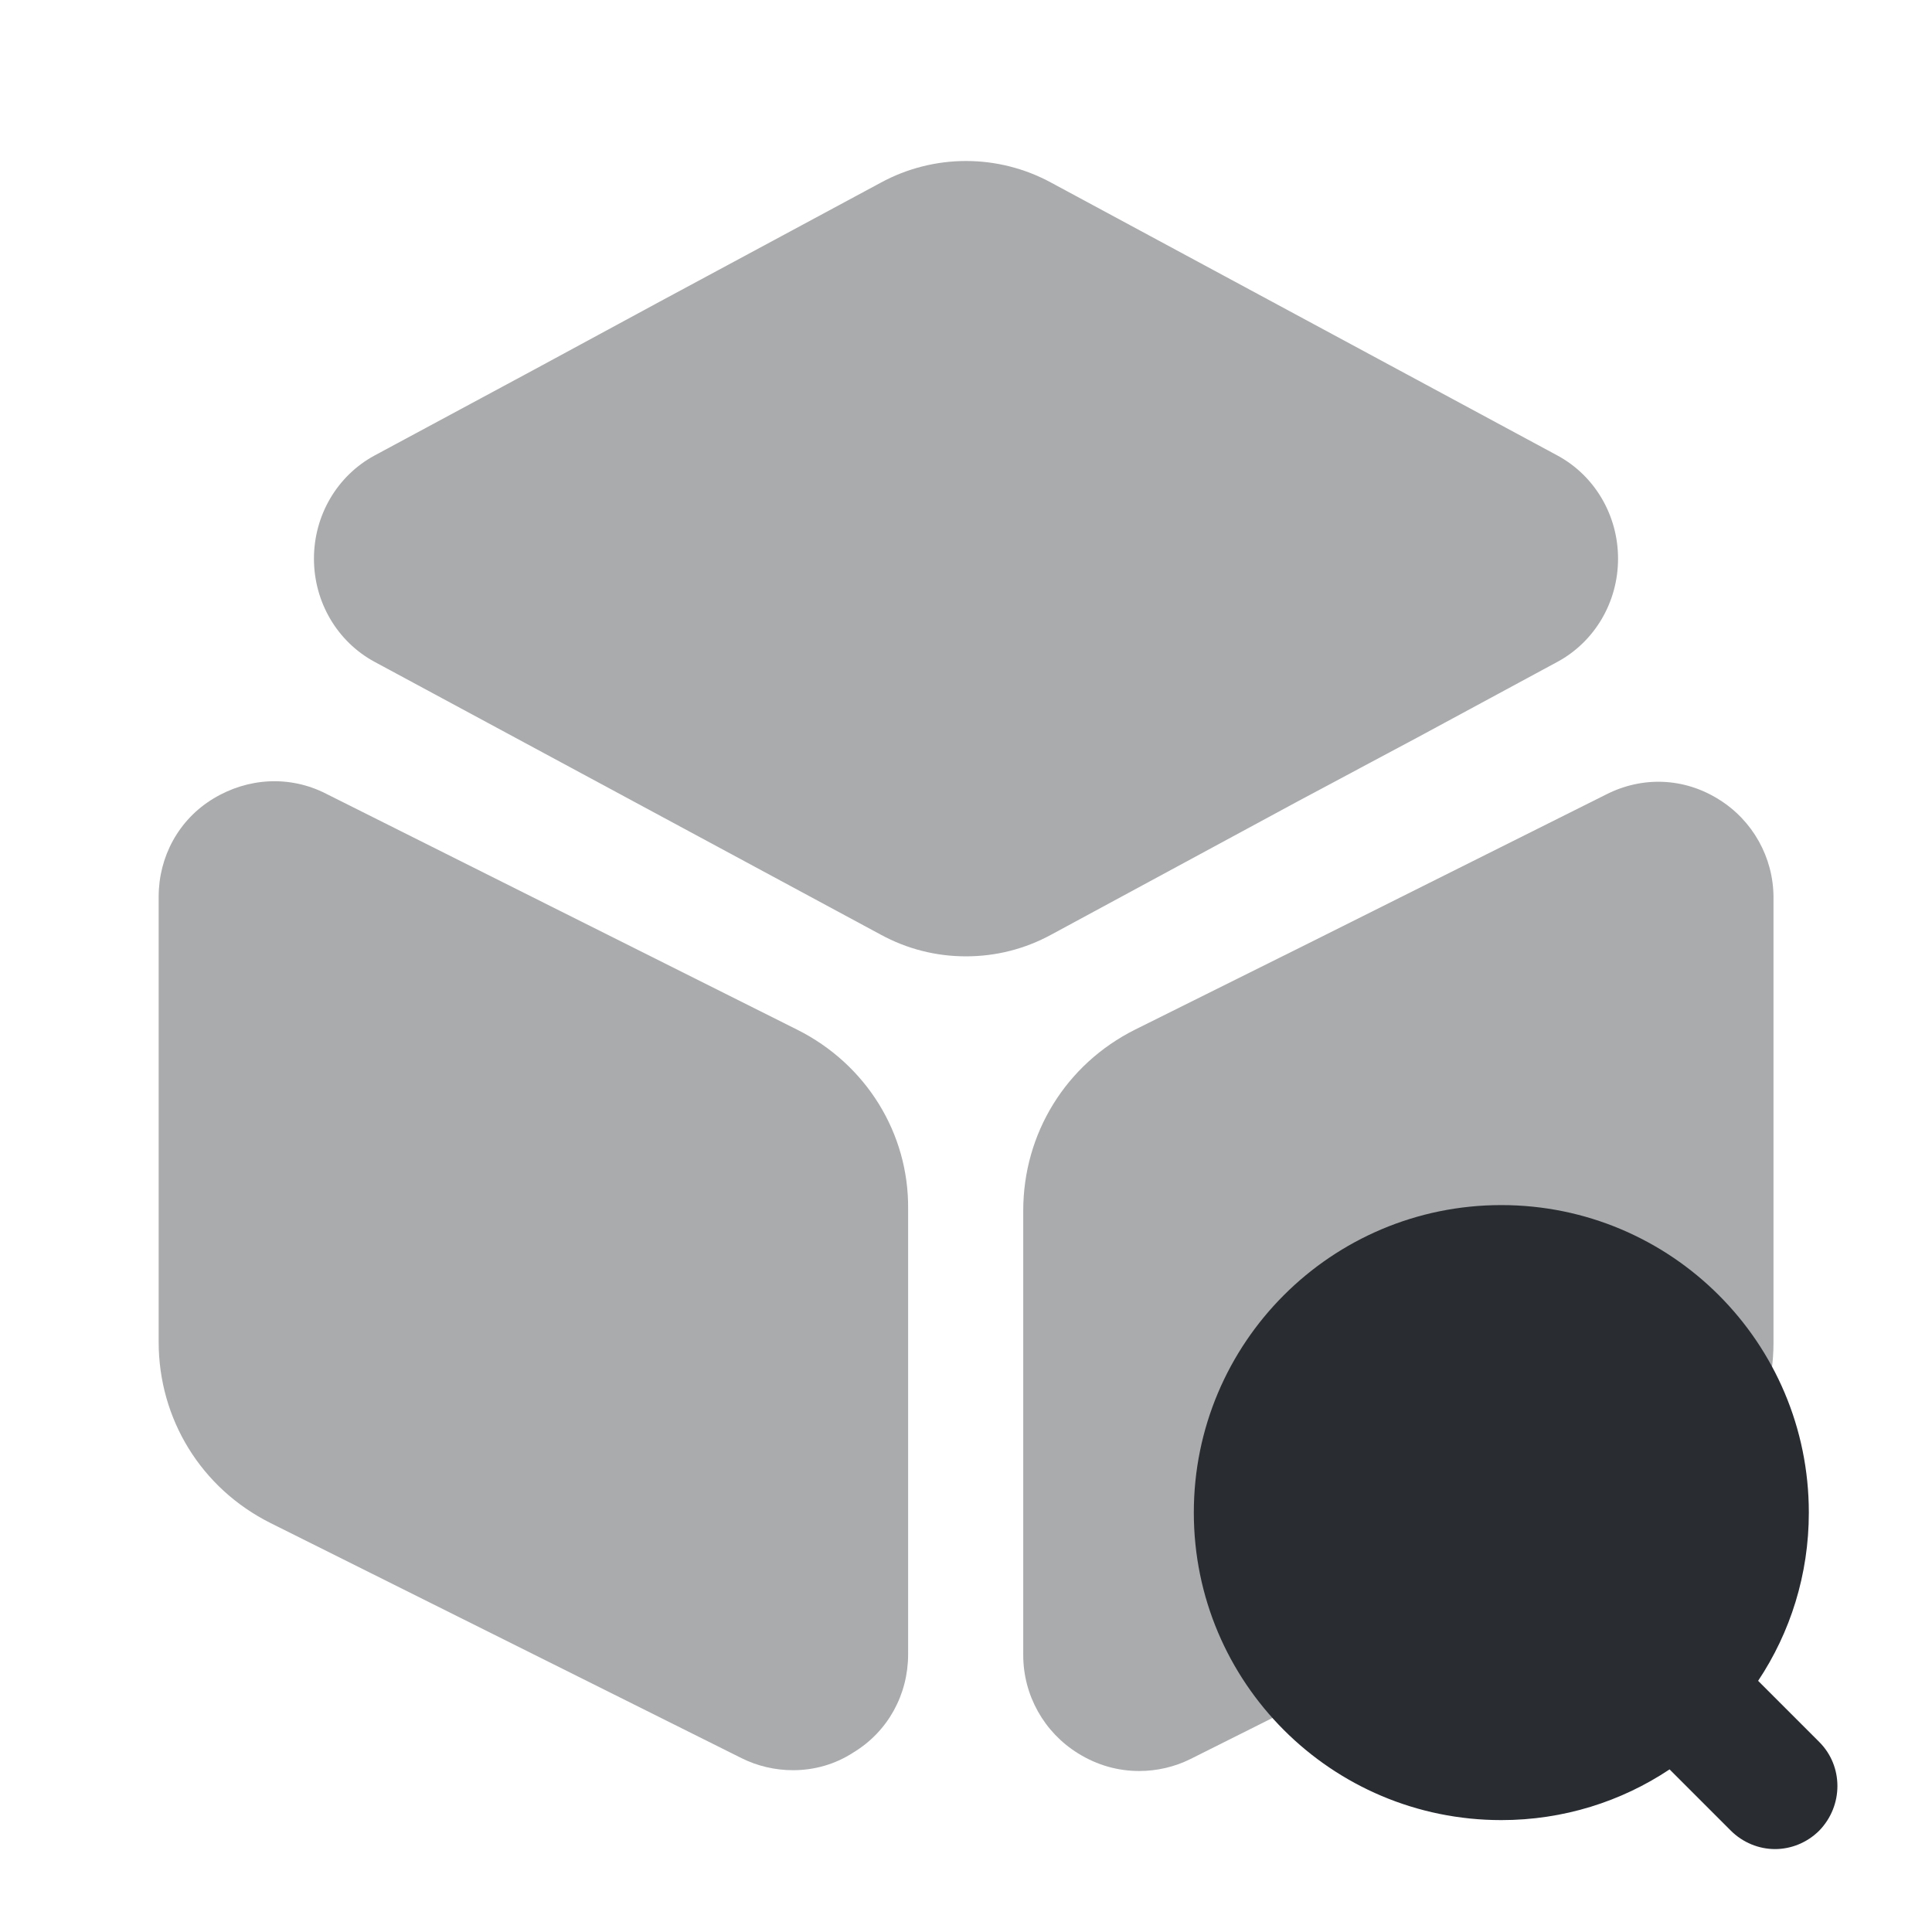
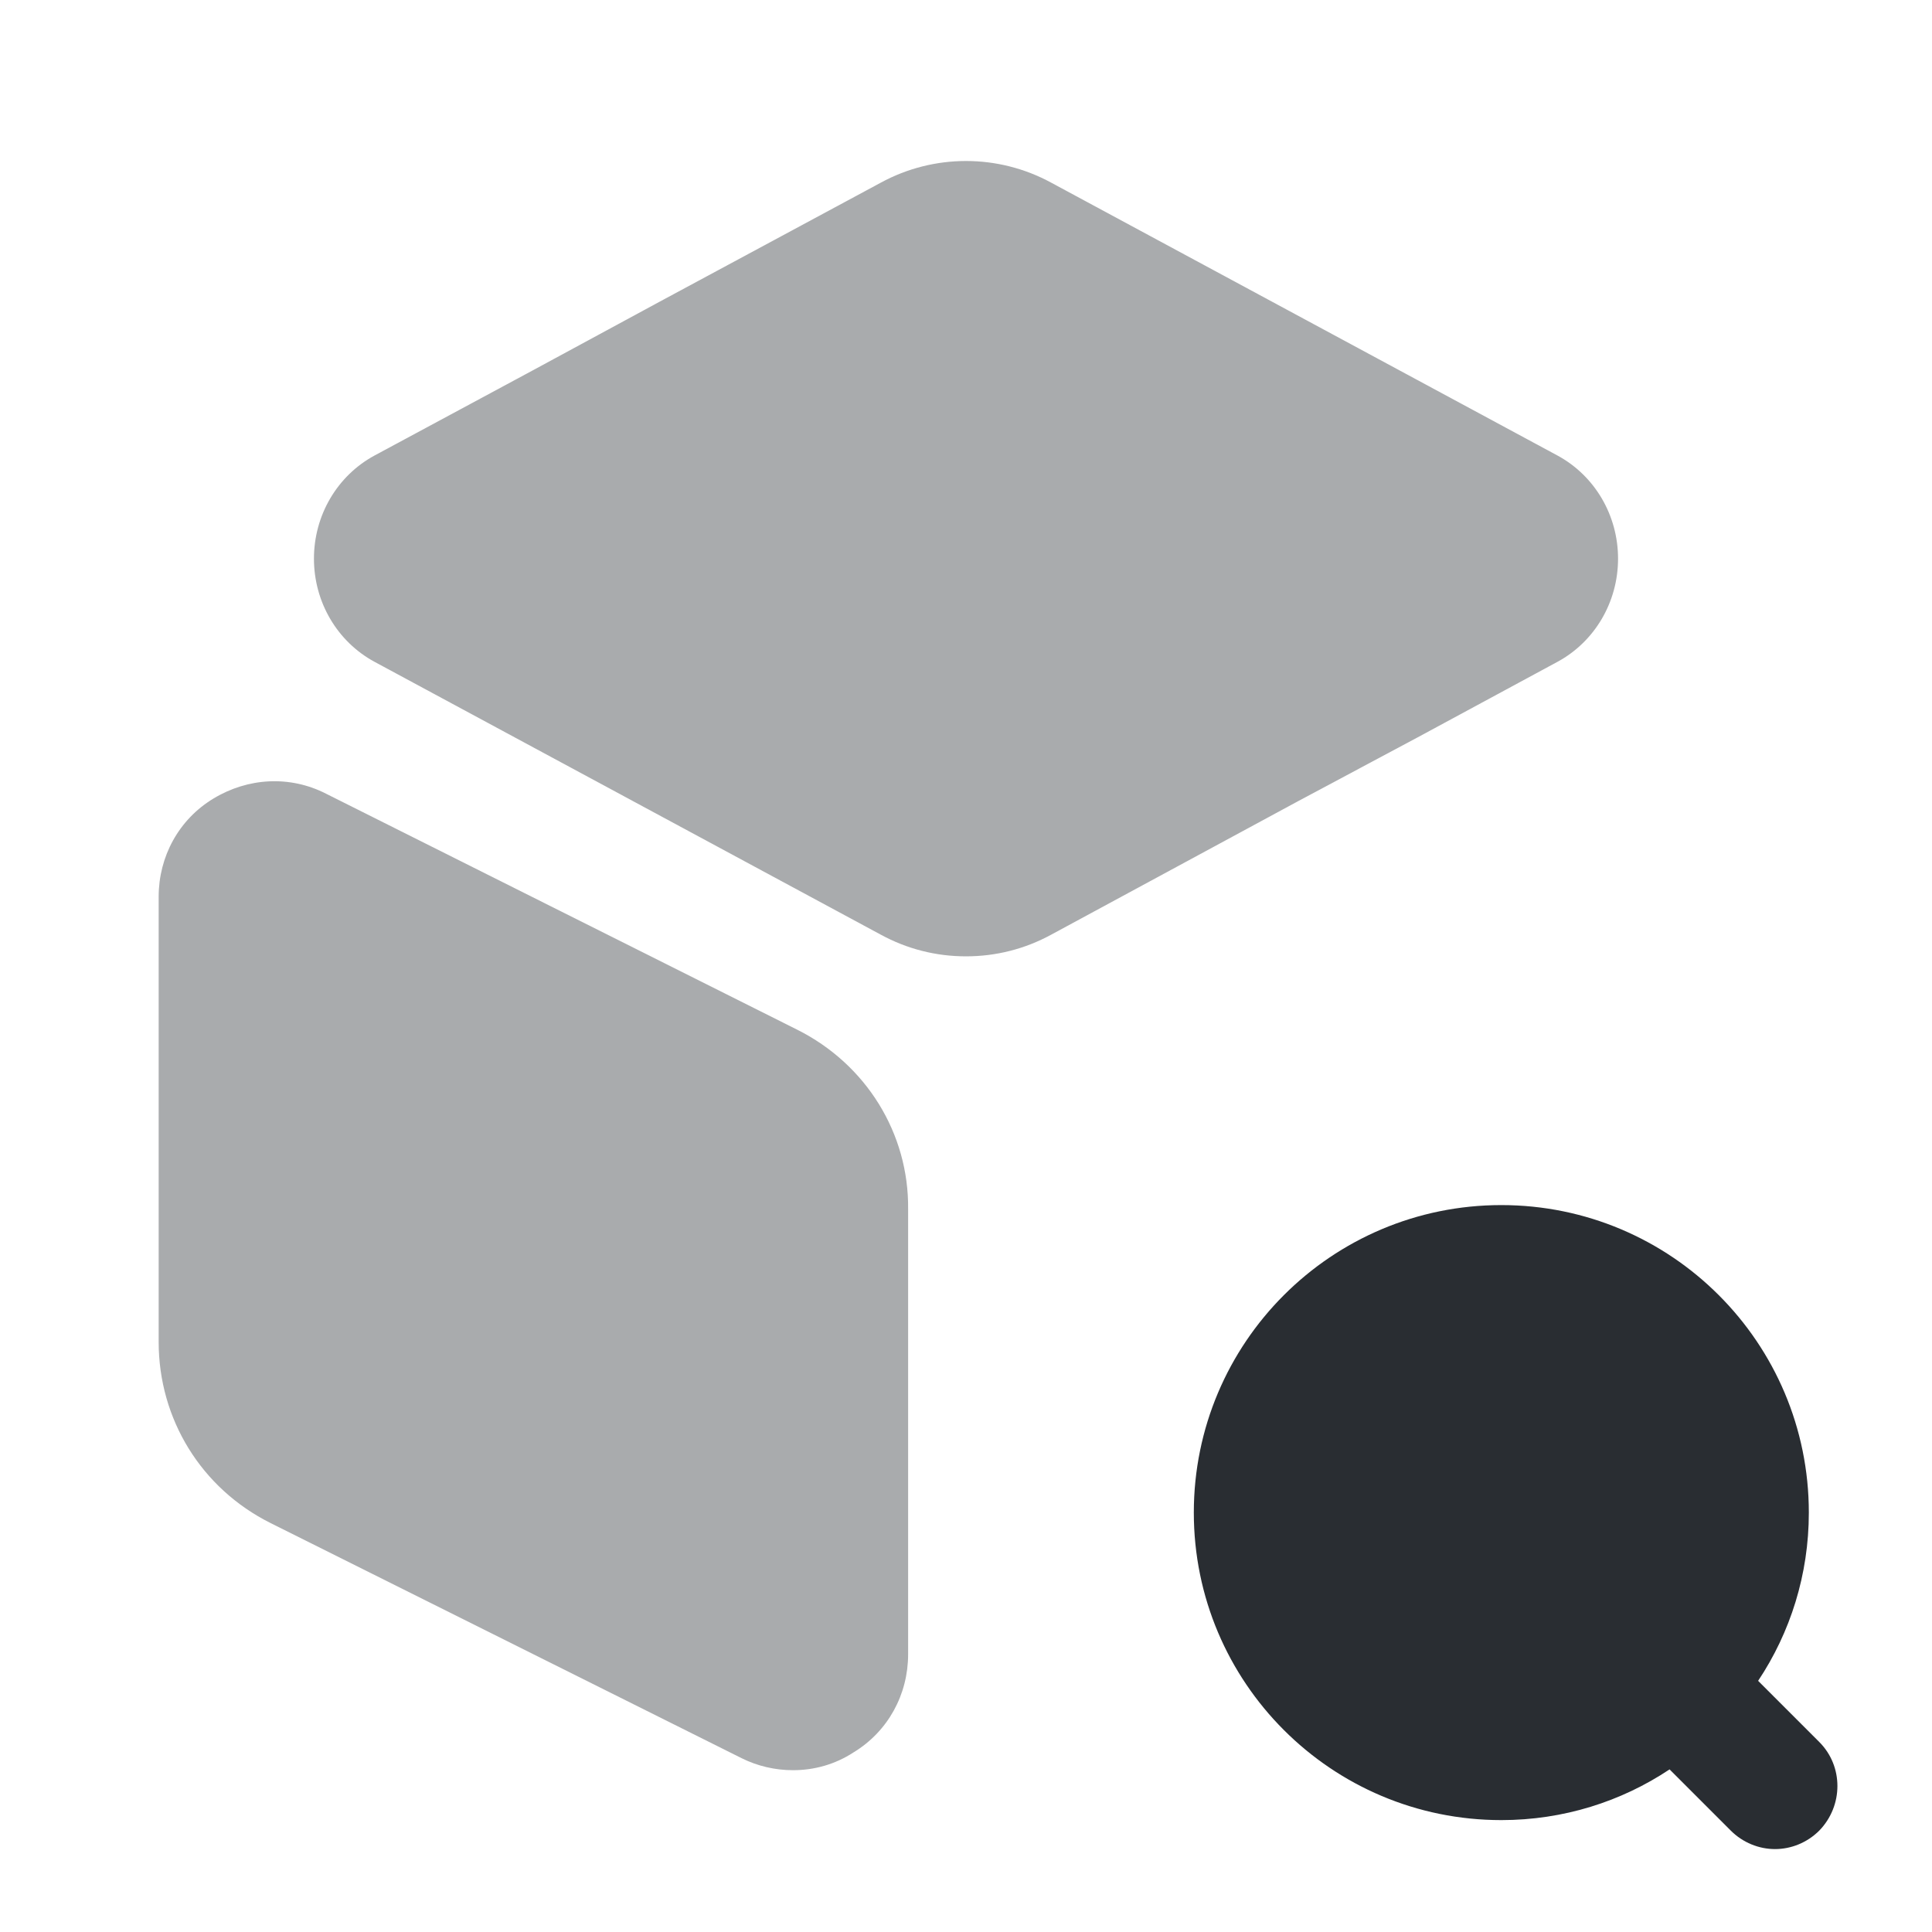
<svg xmlns="http://www.w3.org/2000/svg" width="800px" height="800px" viewBox="0 0 24 24" fill="none">
  <path opacity="0.4" d="M20.1 6.94C20.1 7.48 19.81 7.97 19.35 8.22L17.61 9.16L16.13 9.95L13.06 11.61C12.73 11.79 12.37 11.88 12 11.88C11.63 11.88 11.27 11.79 10.94 11.61L4.65 8.22C4.19 7.97 3.9 7.48 3.9 6.94C3.9 6.4 4.19 5.91 4.65 5.66L6.62 4.6L8.19 3.75L10.94 2.27C11.6 1.91 12.4 1.91 13.06 2.27L19.35 5.66C19.81 5.91 20.1 6.4 20.1 6.94Z" fill="#292D32" />
  <path opacity="0.4" d="M9.901 12.79L4.051 9.86C3.601 9.63 3.081 9.66 2.651 9.92C2.221 10.18 1.971 10.64 1.971 11.14V16.67C1.971 17.63 2.501 18.49 3.361 18.92L9.211 21.84C9.411 21.94 9.631 21.99 9.851 21.99C10.111 21.99 10.371 21.92 10.601 21.77C11.031 21.51 11.281 21.05 11.281 20.55V15.02C11.291 14.08 10.761 13.22 9.901 12.79Z" fill="#292D32" />
-   <path opacity="0.4" d="M22.031 11.15V16.68C22.031 17.63 21.501 18.49 20.641 18.92L14.791 21.85C14.591 21.95 14.371 22 14.151 22C13.891 22 13.631 21.93 13.391 21.78C12.971 21.52 12.711 21.06 12.711 20.56V15.04C12.711 14.08 13.241 13.22 14.101 12.79L16.251 11.72L17.751 10.97L19.951 9.87C20.401 9.64 20.921 9.66 21.351 9.93C21.771 10.19 22.031 10.65 22.031 11.15Z" fill="#292D32" />
  <path d="M22.6 21.64L21.84 20.88C22.24 20.28 22.47 19.56 22.47 18.79C22.47 16.68 20.76 14.97 18.65 14.97C16.54 14.97 14.83 16.68 14.83 18.79C14.83 20.9 16.54 22.61 18.65 22.61C19.42 22.61 20.14 22.38 20.74 21.98L21.5 22.74C21.65 22.89 21.85 22.97 22.05 22.97C22.25 22.97 22.45 22.89 22.6 22.74C22.9 22.43 22.9 21.94 22.6 21.64Z" fill="#292D32" />
</svg>